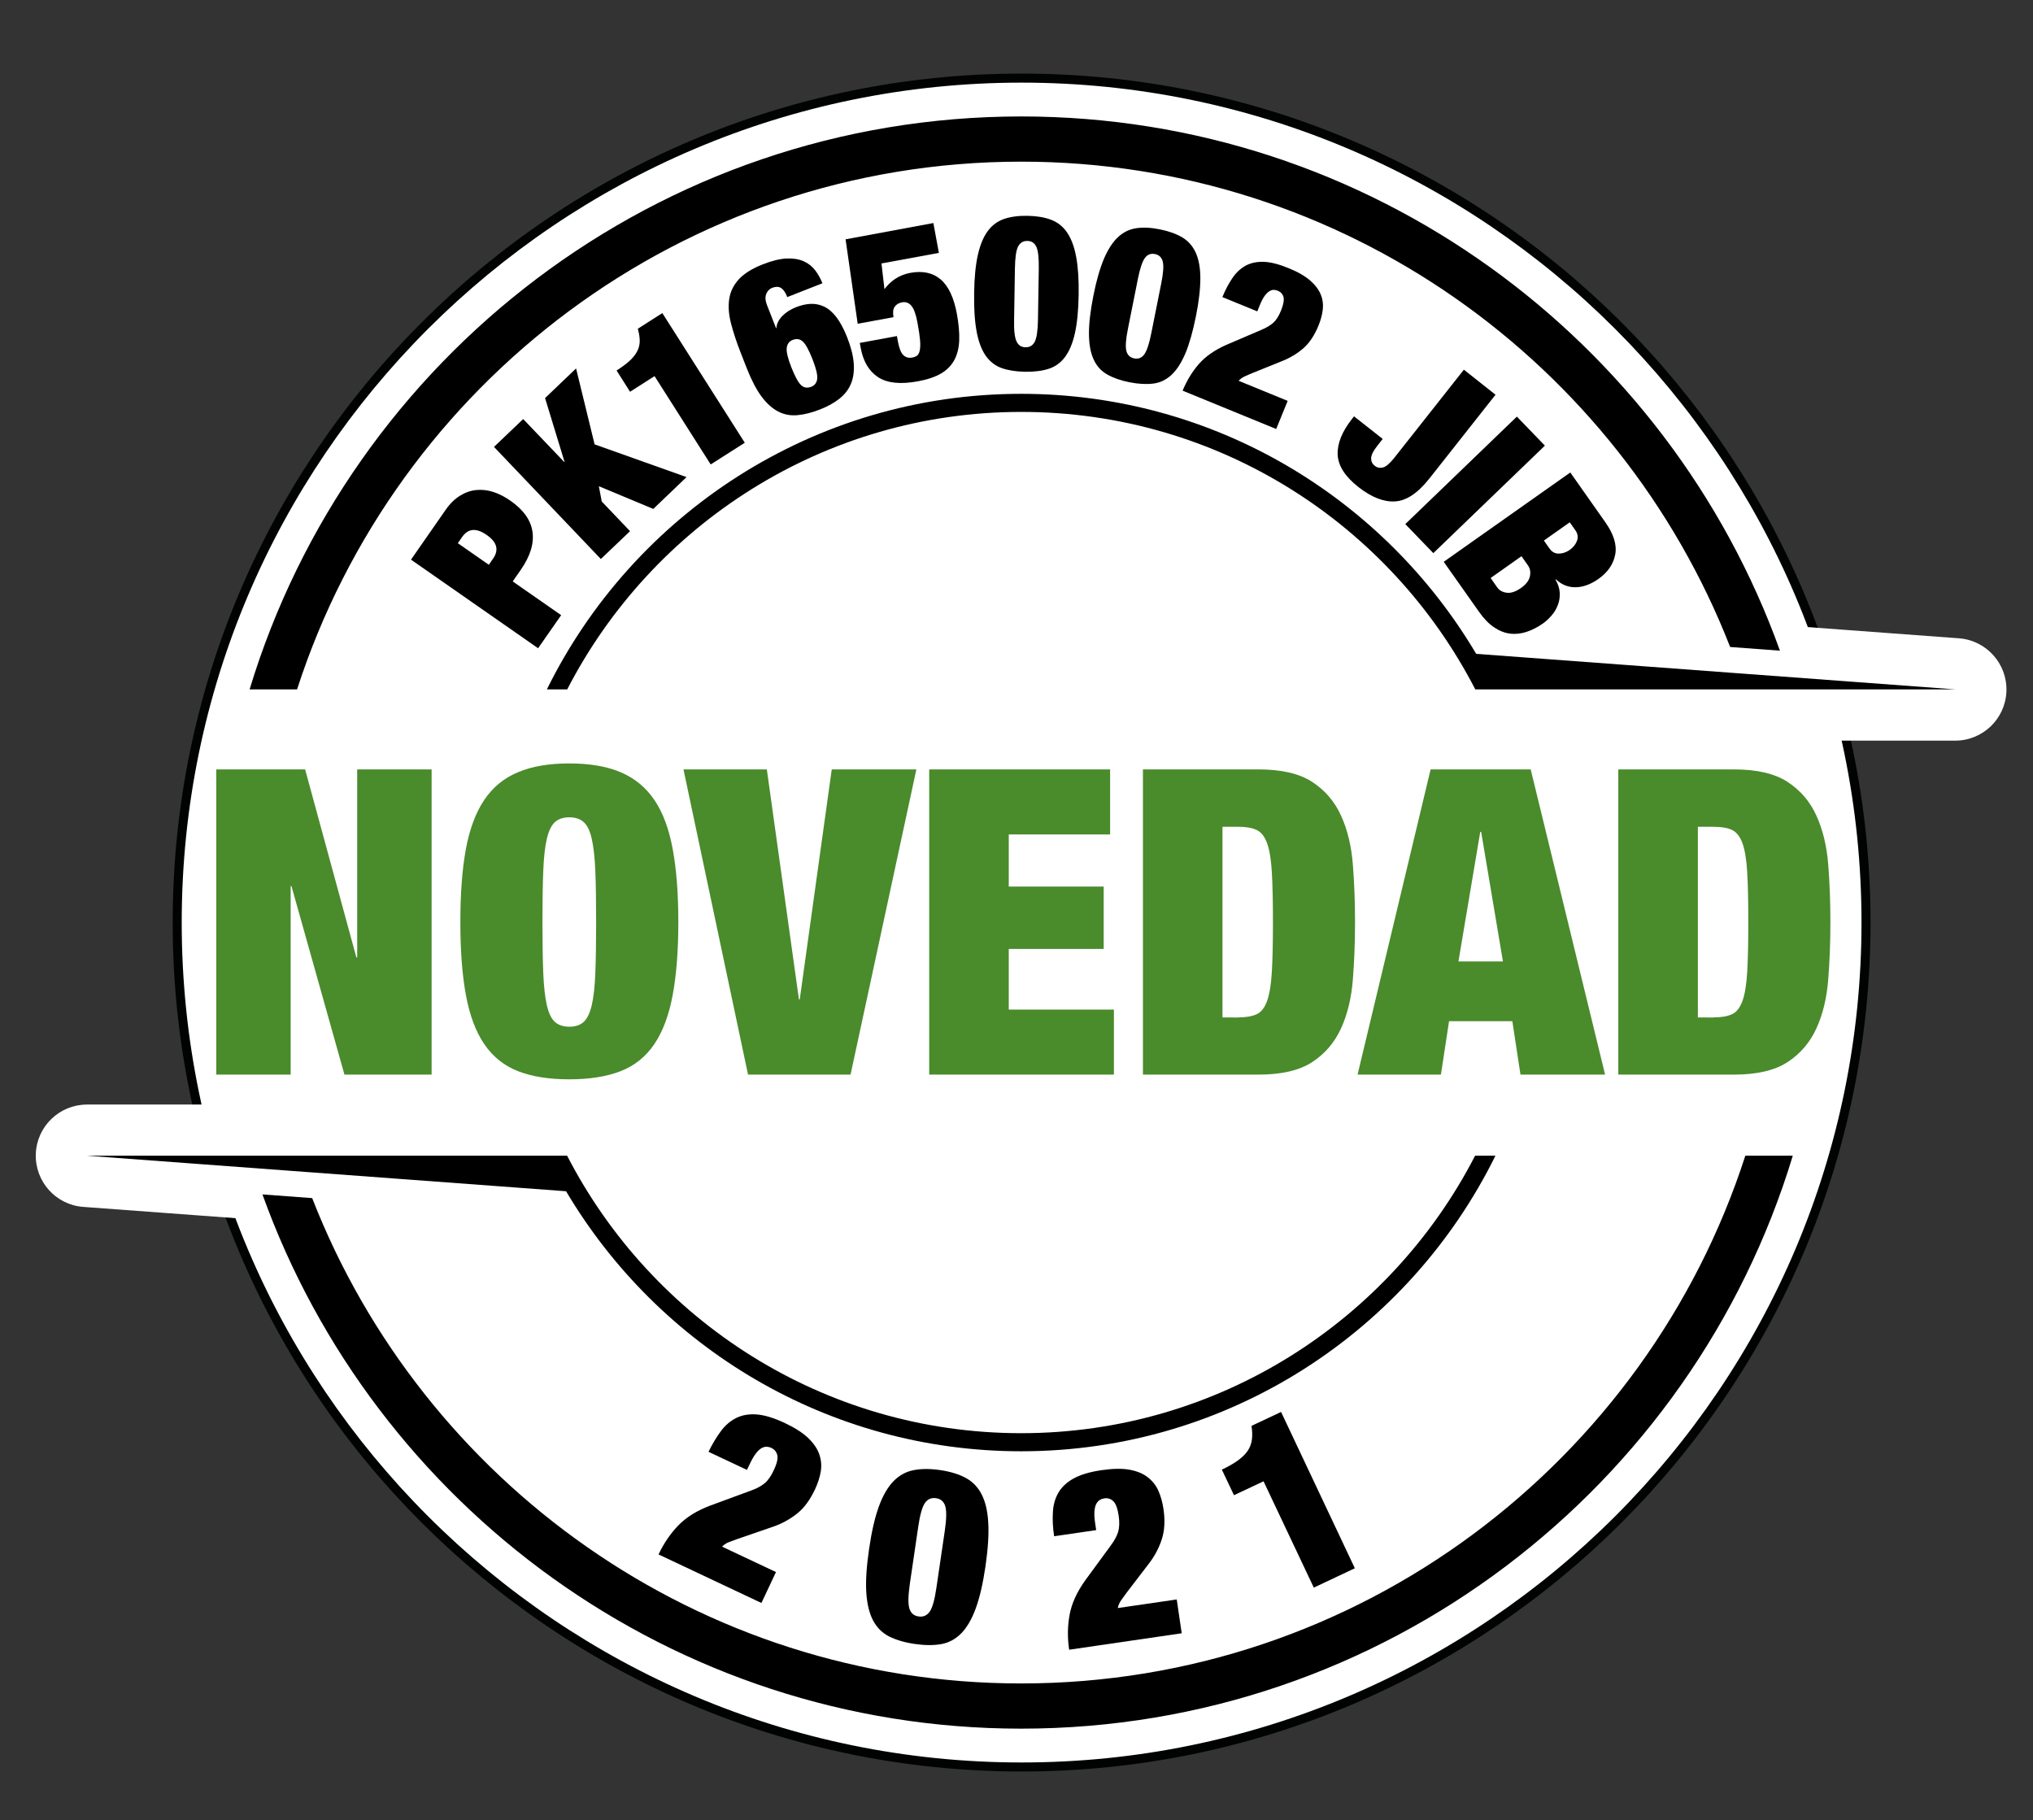
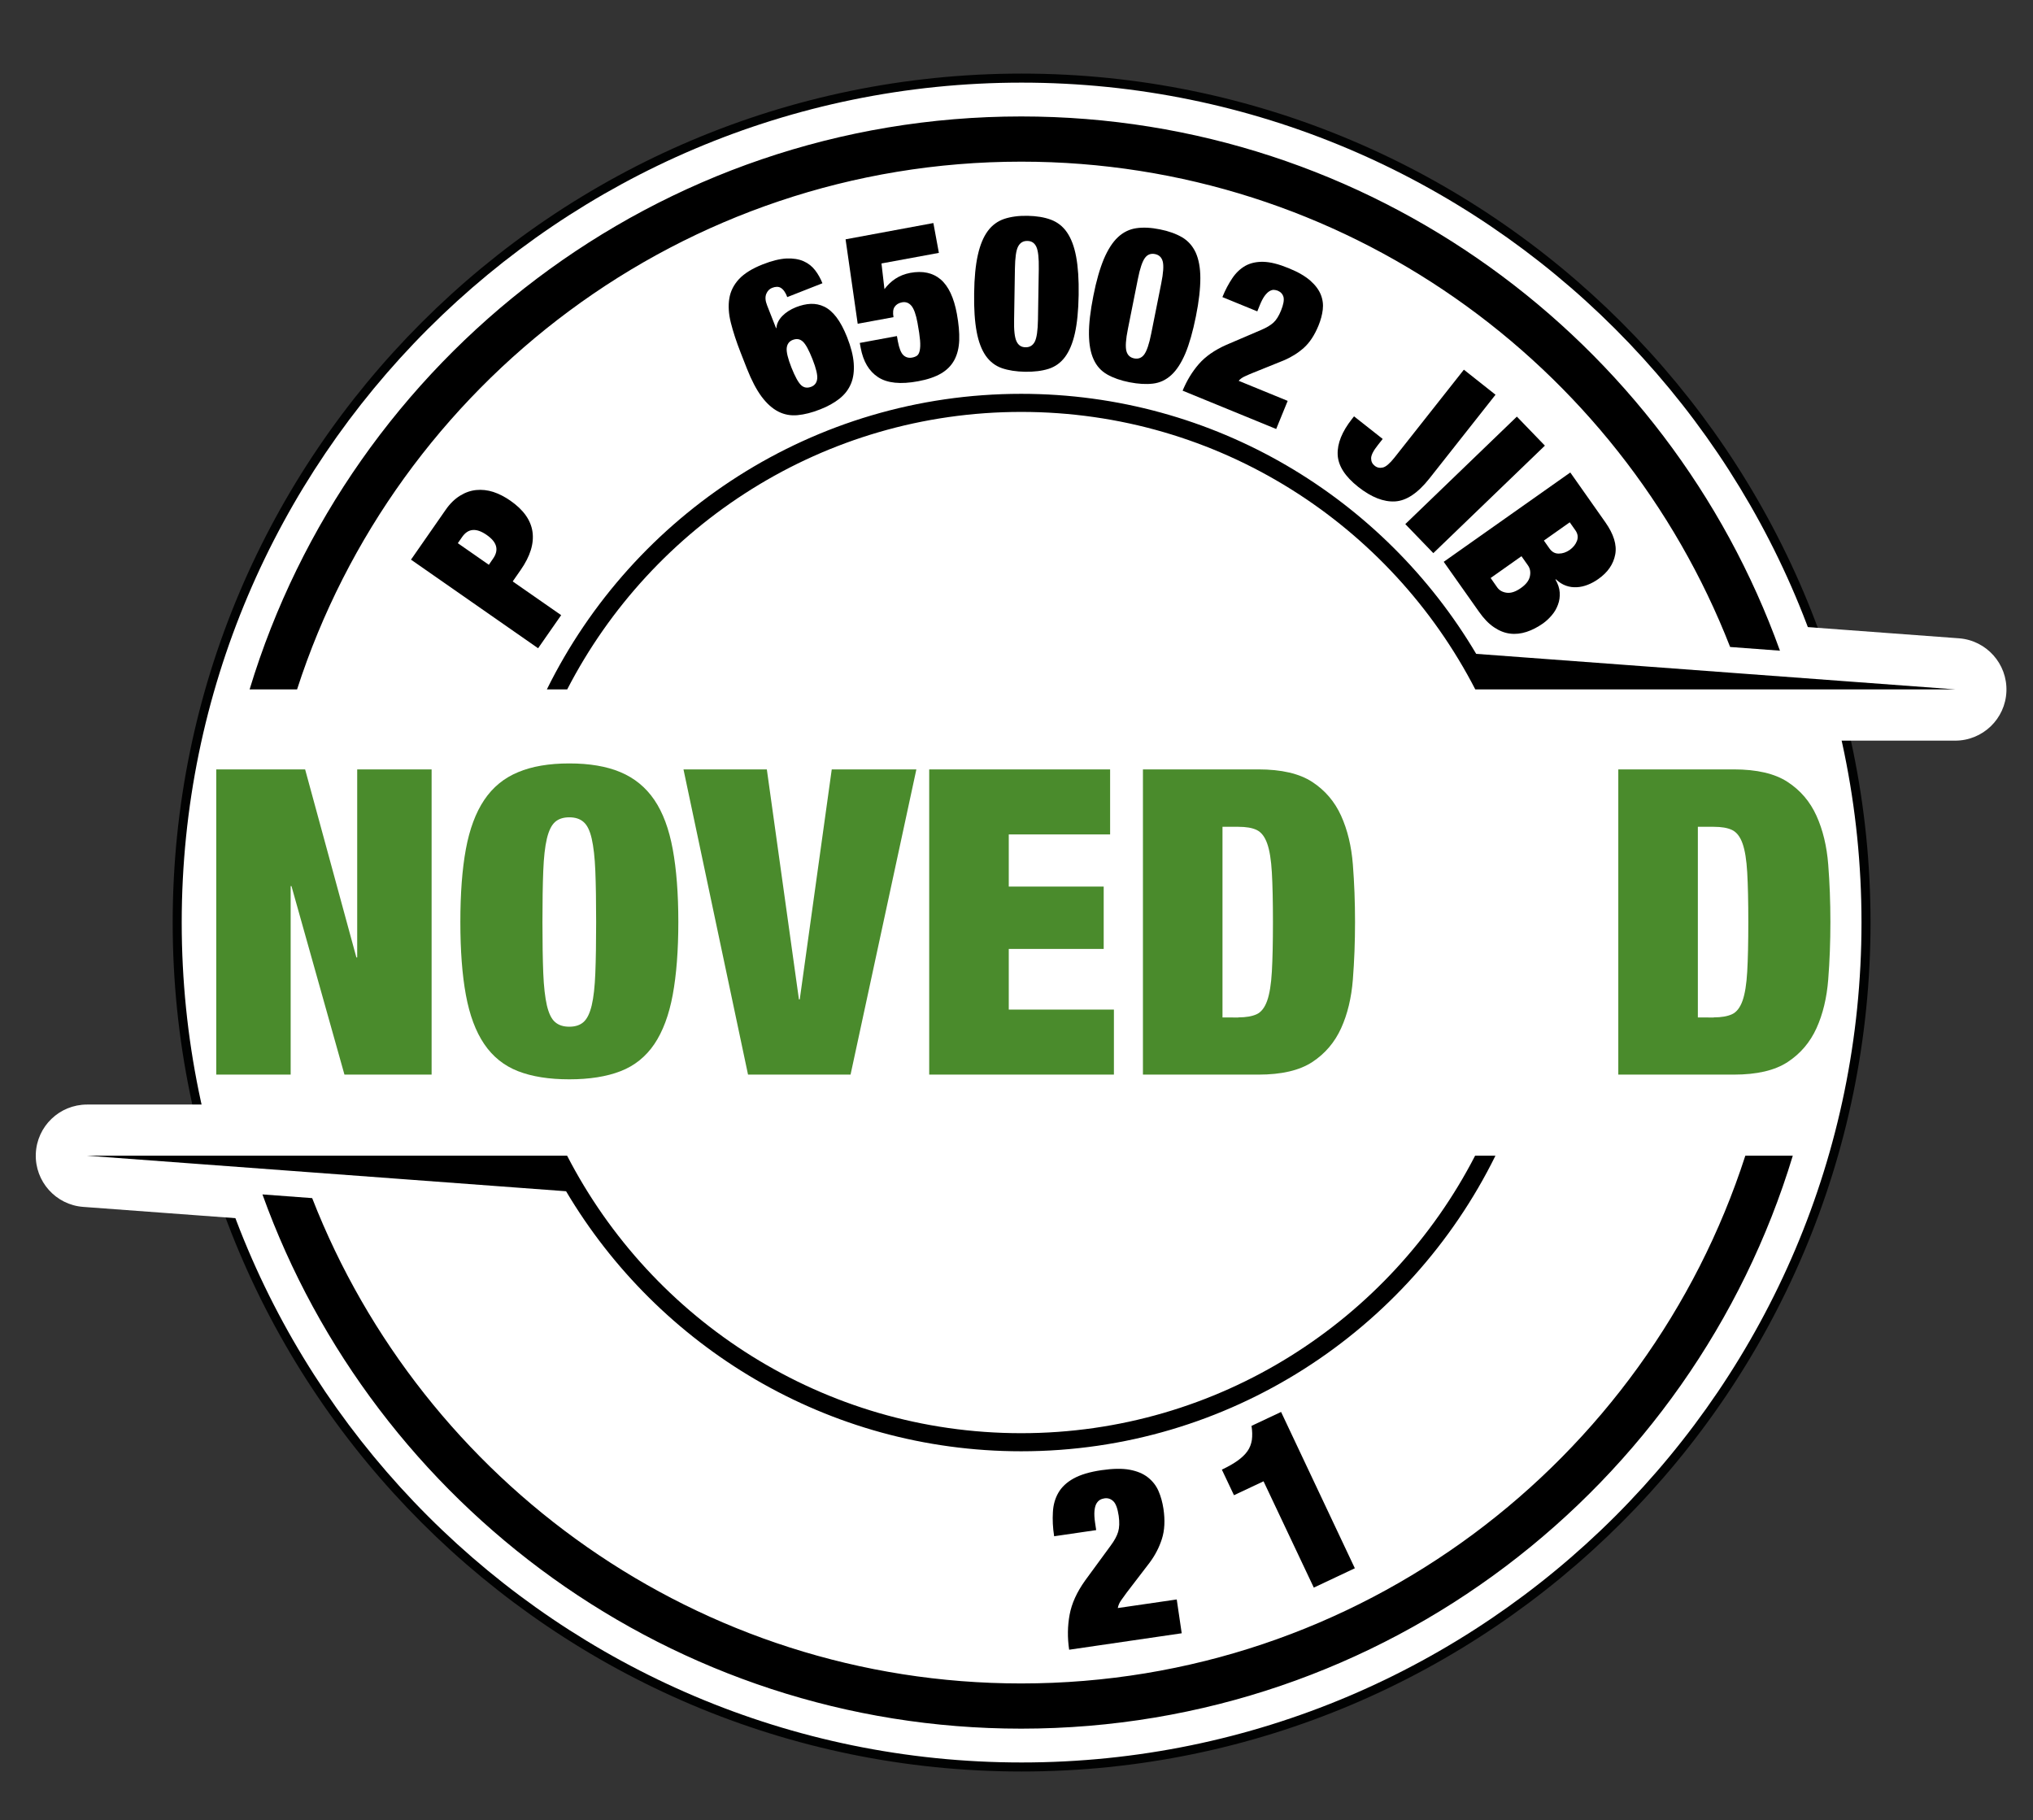
<svg xmlns="http://www.w3.org/2000/svg" id="Capa_1" x="0px" y="0px" viewBox="0 0 224.87 201.32" style="enable-background:new 0 0 224.87 201.32;" xml:space="preserve">
  <rect x="0" y="0" width="224.87" height="201.32" fill="#333333" stroke="none" />
  <style type="text/css">
	.st0{fill:#FFFFFF;}
	.st1{fill:#010202;}
	.st2{fill:#4A8B2C;}
</style>
  <g>
    <circle class="st0" cx="113" cy="102.04" r="93.4" />
    <path class="st1" d="M113,195.94c-51.78,0-93.9-42.12-93.9-93.9S61.22,8.14,113,8.14s93.9,42.12,93.9,93.9   S164.77,195.94,113,195.94z M113,9.14c-51.23,0-92.9,41.68-92.9,92.9c0,51.23,41.67,92.9,92.9,92.9s92.9-41.67,92.9-92.9   C205.9,50.82,164.22,9.14,113,9.14z" />
    <path class="st0" d="M163.17,81.92c-2.12,0-4.07-1.18-5.04-3.07c-8.78-17.03-26.09-27.61-45.18-27.61s-36.4,10.58-45.18,27.62   c-0.97,1.89-2.92,3.07-5.04,3.07h-2.25c-1.96,0-3.78-1.01-4.81-2.68c-1.04-1.66-1.14-3.75-0.27-5.5   C66.31,51.64,88.37,37.9,112.95,37.9c21.52,0,41.79,11.03,53.61,28.99l50.12,3.71c3.04,0.23,5.36,2.82,5.25,5.86   c-0.11,3.05-2.62,5.46-5.67,5.46H163.17z" />
    <path class="st0" d="M112.95,166.19c-21.52,0-41.79-11.03-53.61-28.99l-50.13-3.71c-3.04-0.22-5.36-2.82-5.25-5.86   c0.11-3.05,2.62-5.46,5.67-5.46h53.11c2.12,0,4.07,1.18,5.04,3.07c8.78,17.03,26.1,27.62,45.18,27.62   c19.08,0,36.39-10.58,45.18-27.62c0.97-1.89,2.92-3.07,5.04-3.07h2.25c1.96,0,3.78,1.01,4.82,2.68c1.03,1.67,1.14,3.75,0.27,5.5   C159.58,152.45,137.53,166.19,112.95,166.19z" />
    <g>
      <path d="M112.95,158.52c-21.85,0-40.83-12.48-50.22-30.69h-2.25H9.63l52.99,3.93c0,0,0,0,0,0.01    c10.19,17.19,28.93,28.75,50.33,28.75c22.99,0,42.92-13.34,52.46-32.69h-2.25C153.78,146.03,134.8,158.52,112.95,158.52z" />
      <path d="M216.27,76.25l-52.99-3.93c-10.19-17.2-28.93-28.76-50.33-28.76c-22.99,0-42.92,13.34-52.46,32.69h2.25    c9.39-18.2,28.37-30.69,50.22-30.69s40.83,12.48,50.22,30.69h2.25l0,0H216.27z" />
    </g>
    <path d="M193.05,127.83c-10.92,33.83-42.69,58.37-80.1,58.37c-35.66,0-66.18-22.3-78.42-53.68l-5.5-0.41   c12.37,34.41,45.31,59.09,83.92,59.09c40.2,0,74.26-26.74,85.35-63.37H193.05z" />
    <path d="M191.37,71.56l5.51,0.41c-12.37-34.41-45.31-59.09-83.92-59.09c-40.2,0-74.26,26.74-85.35,63.37h5.25   c10.92-33.83,42.69-58.37,80.1-58.37C148.61,17.88,179.13,40.19,191.37,71.56z" />
    <g>
      <path class="st2" d="M33.75,85.1l5.67,20.8h0.09V85.1h8.23v33.76H38.1l-5.86-20.85h-0.09v20.85h-8.23V85.1H33.75z" />
      <path class="st2" d="M51.53,93.92c0.41-2.22,1.09-4.04,2.03-5.44s2.19-2.43,3.74-3.07c1.54-0.65,3.44-0.97,5.67-0.97    c2.24,0,4.13,0.32,5.67,0.97c1.54,0.65,2.79,1.67,3.74,3.07c0.95,1.4,1.62,3.21,2.03,5.44c0.41,2.22,0.62,4.91,0.62,8.06    c0,3.15-0.21,5.84-0.62,8.06c-0.41,2.22-1.09,4.04-2.03,5.44c-0.95,1.4-2.19,2.4-3.74,3c-1.54,0.6-3.44,0.9-5.67,0.9    c-2.24,0-4.13-0.3-5.67-0.9c-1.54-0.6-2.79-1.6-3.74-3c-0.95-1.4-1.62-3.21-2.03-5.44c-0.41-2.22-0.61-4.91-0.61-8.06    C50.92,98.83,51.12,96.14,51.53,93.92z M60.09,107.63c0.06,1.5,0.2,2.69,0.4,3.57c0.21,0.88,0.5,1.5,0.9,1.84    c0.39,0.35,0.92,0.52,1.58,0.52s1.19-0.17,1.58-0.52c0.39-0.35,0.69-0.96,0.9-1.84c0.21-0.88,0.34-2.07,0.4-3.57    c0.06-1.5,0.09-3.38,0.09-5.65s-0.03-4.15-0.09-5.65c-0.06-1.5-0.2-2.69-0.4-3.57s-0.5-1.5-0.9-1.84    c-0.39-0.35-0.92-0.52-1.58-0.52s-1.19,0.17-1.58,0.52c-0.39,0.35-0.69,0.96-0.9,1.84s-0.34,2.07-0.4,3.57    c-0.06,1.5-0.09,3.38-0.09,5.65S60.03,106.14,60.09,107.63z" />
      <path class="st2" d="M84.82,85.1l3.55,25.44h0.09L92,85.1h9.36l-7.28,33.76H82.74L75.6,85.1H84.82z" />
      <path class="st2" d="M122.79,85.1v7.19h-11.21v5.77h10.5v6.9h-10.5v6.71h11.63v7.19h-20.43V85.1H122.79z" />
      <path class="st2" d="M139.19,85.1c2.55,0,4.54,0.46,5.96,1.39c1.42,0.93,2.48,2.17,3.19,3.74s1.14,3.36,1.3,5.39    c0.16,2.03,0.24,4.15,0.24,6.36c0,2.21-0.08,4.33-0.24,6.36c-0.16,2.03-0.59,3.83-1.3,5.39c-0.71,1.56-1.77,2.81-3.19,3.74    c-1.42,0.93-3.4,1.39-5.96,1.39h-12.77V85.1H139.19z M136.97,112.53c0.85,0,1.53-0.12,2.03-0.35s0.89-0.73,1.16-1.49    c0.27-0.76,0.44-1.83,0.52-3.22c0.08-1.39,0.12-3.21,0.12-5.48s-0.04-4.1-0.12-5.49c-0.08-1.39-0.25-2.46-0.52-3.21    c-0.27-0.76-0.66-1.25-1.16-1.49s-1.18-0.35-2.03-0.35h-1.75v21.09H136.97z" />
-       <path class="st2" d="M169.31,85.1l8.23,33.76h-9.36l-0.9-5.91h-7l-0.9,5.91h-9.22l8.08-33.76H169.31z M163.73,92.01l-2.41,14.33    h4.92l-2.41-14.33H163.73z" />
      <path class="st2" d="M191.77,85.1c2.55,0,4.54,0.46,5.96,1.39c1.42,0.93,2.48,2.17,3.19,3.74s1.14,3.36,1.3,5.39    c0.16,2.03,0.24,4.15,0.24,6.36c0,2.21-0.08,4.33-0.24,6.36c-0.16,2.03-0.59,3.83-1.3,5.39c-0.71,1.56-1.77,2.81-3.19,3.74    c-1.42,0.93-3.4,1.39-5.96,1.39H179V85.1H191.77z M189.55,112.53c0.85,0,1.53-0.12,2.03-0.35s0.89-0.73,1.16-1.49    c0.27-0.76,0.44-1.83,0.52-3.22c0.08-1.39,0.12-3.21,0.12-5.48s-0.04-4.1-0.12-5.49c-0.08-1.39-0.25-2.46-0.52-3.21    c-0.27-0.76-0.66-1.25-1.16-1.49s-1.18-0.35-2.03-0.35h-1.75v21.09H189.55z" />
    </g>
    <g>
      <path d="M49.28,56.41c0.48-0.7,1.02-1.22,1.6-1.58c0.58-0.36,1.18-0.57,1.8-0.63c0.62-0.06,1.25,0.01,1.88,0.21    c0.64,0.21,1.26,0.53,1.88,0.96c1.46,1.01,2.28,2.17,2.46,3.46s-0.25,2.69-1.3,4.2l-0.89,1.28l5.36,3.73l-2.55,3.66L45.46,61.9    L49.28,56.41z M54.55,61.77c0.32-0.46,0.43-0.91,0.32-1.34c-0.11-0.44-0.46-0.86-1.05-1.27c-1.14-0.79-2.04-0.72-2.7,0.23    l-0.48,0.69l3.43,2.39L54.55,61.77z" />
-       <path d="M57.87,46.35l4.54,4.75l0.03-0.03l-2.15-7.04l3.43-3.28l2.05,8.4l10.17,3.62l-3.68,3.52l-6.02-2.51l0.32,1.69l3.13,3.28    l-3.23,3.08L54.64,49.43L57.87,46.35z" />
-       <path d="M72.4,41.6l-2.71,1.73l-1.49-2.35c0.58-0.37,1.06-0.72,1.43-1.06c0.37-0.34,0.65-0.69,0.84-1.05    c0.19-0.36,0.29-0.74,0.29-1.15c0-0.41-0.07-0.86-0.21-1.36l2.71-1.73l9.12,14.34l-3.77,2.4L72.4,41.6z" />
      <path d="M86.35,31.83c-0.25-0.14-0.56-0.14-0.95,0.01c-0.3,0.12-0.51,0.34-0.65,0.68c-0.13,0.34-0.1,0.76,0.1,1.26l0.99,2.52    l0.04-0.02c0.03-0.46,0.24-0.89,0.63-1.31c0.4-0.41,0.91-0.74,1.53-0.99c0.57-0.22,1.11-0.35,1.63-0.37    c0.52-0.02,1.02,0.08,1.5,0.31c0.48,0.23,0.93,0.62,1.35,1.17c0.42,0.55,0.81,1.28,1.18,2.21c0.42,1.07,0.67,2.03,0.73,2.88    s-0.03,1.6-0.3,2.25c-0.27,0.65-0.69,1.2-1.27,1.66c-0.58,0.46-1.29,0.86-2.14,1.19c-0.91,0.36-1.74,0.57-2.51,0.64    c-0.76,0.07-1.47-0.06-2.13-0.4s-1.27-0.89-1.84-1.65c-0.57-0.77-1.11-1.8-1.62-3.09l-0.69-1.76c-0.48-1.22-0.84-2.33-1.09-3.32    c-0.25-0.99-0.3-1.89-0.17-2.69c0.13-0.8,0.49-1.51,1.07-2.14c0.58-0.62,1.46-1.17,2.63-1.63c1.01-0.4,1.89-0.61,2.62-0.65    c0.74-0.03,1.36,0.07,1.89,0.3c0.52,0.23,0.95,0.57,1.28,1s0.6,0.91,0.81,1.44l-3.89,1.53C86.89,32.34,86.64,32,86.35,31.83z     M88.61,42.6c0.31,0.29,0.68,0.35,1.12,0.18c0.39-0.15,0.61-0.45,0.66-0.88c0.05-0.43-0.12-1.16-0.52-2.17    c-0.4-1.01-0.75-1.66-1.07-1.95s-0.68-0.35-1.12-0.18c-0.39,0.15-0.61,0.45-0.66,0.88c-0.05,0.43,0.12,1.16,0.52,2.17    C87.94,41.66,88.3,42.31,88.61,42.6z" />
      <path d="M103.24,24.67l0.61,3.3l-6.35,1.17l0.33,2.84c0.34-0.45,0.74-0.84,1.21-1.15c0.47-0.31,1.02-0.53,1.65-0.65    c1.37-0.25,2.49-0.01,3.35,0.72s1.47,2.01,1.8,3.81c0.2,1.1,0.29,2.07,0.26,2.92c-0.03,0.84-0.21,1.57-0.54,2.19    c-0.33,0.61-0.82,1.11-1.47,1.49c-0.65,0.38-1.5,0.67-2.54,0.86c-1.94,0.36-3.41,0.21-4.42-0.45c-1.01-0.66-1.65-1.74-1.93-3.25    l-0.1-0.54l4.11-0.76l0.1,0.57c0.15,0.79,0.35,1.3,0.62,1.55c0.26,0.24,0.59,0.33,0.96,0.26c0.22-0.04,0.4-0.11,0.54-0.21    c0.14-0.1,0.24-0.28,0.3-0.56c0.06-0.27,0.08-0.65,0.04-1.13c-0.04-0.48-0.13-1.12-0.28-1.92c-0.17-0.94-0.4-1.58-0.68-1.91    c-0.28-0.33-0.63-0.46-1.04-0.38c-0.36,0.07-0.63,0.23-0.81,0.49c-0.18,0.26-0.22,0.64-0.13,1.15l-3.96,0.73l-1.34-9.34    L103.24,24.67z" />
      <path d="M108.16,28.2c0.25-1.12,0.62-2,1.1-2.65c0.48-0.65,1.09-1.09,1.82-1.34c0.73-0.24,1.59-0.36,2.59-0.34    c0.99,0.02,1.85,0.16,2.57,0.43c0.72,0.27,1.32,0.73,1.78,1.4s0.8,1.56,1.01,2.68c0.21,1.12,0.31,2.54,0.28,4.25    c-0.03,1.73-0.17,3.15-0.42,4.25c-0.25,1.11-0.62,1.98-1.1,2.62s-1.09,1.07-1.82,1.3s-1.59,0.33-2.58,0.32    c-0.99-0.02-1.85-0.15-2.57-0.4c-0.72-0.25-1.32-0.71-1.78-1.36c-0.46-0.66-0.8-1.54-1.01-2.66s-0.31-2.54-0.28-4.27    C107.77,30.73,107.91,29.31,108.16,28.2z M112.44,37.76c0.2,0.43,0.53,0.65,1,0.65c0.46,0.01,0.8-0.2,1.02-0.62    c0.21-0.42,0.33-1.23,0.35-2.43l0.09-5.62c0.02-1.2-0.07-2.01-0.27-2.44s-0.53-0.65-1-0.65c-0.46-0.01-0.8,0.2-1.02,0.62    s-0.33,1.23-0.35,2.43l-0.09,5.62C112.14,36.52,112.23,37.33,112.44,37.76z" />
      <path d="M122.1,28.64c0.45-1.05,0.96-1.85,1.56-2.41c0.59-0.55,1.27-0.88,2.03-0.99c0.76-0.11,1.63-0.07,2.61,0.13    c0.97,0.19,1.79,0.49,2.46,0.88c0.66,0.39,1.16,0.96,1.5,1.69c0.33,0.74,0.51,1.68,0.51,2.82s-0.15,2.56-0.49,4.23    c-0.34,1.69-0.73,3.06-1.17,4.11c-0.45,1.05-0.96,1.84-1.55,2.38c-0.59,0.54-1.26,0.86-2.03,0.95c-0.76,0.09-1.63,0.04-2.6-0.15    c-0.97-0.19-1.79-0.48-2.46-0.86c-0.67-0.38-1.17-0.93-1.5-1.66c-0.34-0.73-0.51-1.66-0.52-2.8c-0.01-1.14,0.15-2.55,0.49-4.25    C121.26,31.06,121.66,29.7,122.1,28.64z M124.59,38.82c0.12,0.46,0.41,0.73,0.86,0.82c0.45,0.09,0.83-0.05,1.11-0.43    s0.55-1.15,0.78-2.33l1.1-5.51c0.24-1.18,0.29-1.99,0.17-2.45c-0.12-0.46-0.41-0.73-0.86-0.82c-0.46-0.09-0.83,0.05-1.11,0.43    s-0.55,1.15-0.78,2.33l-1.1,5.51C124.52,37.55,124.47,38.36,124.59,38.82z" />
      <path d="M136.3,30.78c0.4-0.6,0.89-1.06,1.45-1.38c0.56-0.31,1.23-0.46,2-0.44c0.77,0.02,1.69,0.25,2.78,0.7    c1.04,0.42,1.83,0.88,2.39,1.37s0.95,1.01,1.17,1.55c0.22,0.55,0.29,1.11,0.22,1.68c-0.07,0.58-0.23,1.16-0.47,1.75    c-0.44,1.07-0.98,1.89-1.63,2.47c-0.65,0.58-1.4,1.04-2.23,1.39l-3.42,1.38c-0.25,0.1-0.53,0.22-0.83,0.36    c-0.31,0.13-0.54,0.3-0.72,0.51l5.42,2.22l-1.27,3.11l-10.35-4.24c0.46-1.11,1.05-2.09,1.79-2.94c0.74-0.85,1.75-1.55,3.03-2.12    l3.9-1.67c0.56-0.24,1-0.5,1.32-0.79c0.32-0.29,0.6-0.74,0.84-1.33c0.27-0.67,0.36-1.16,0.28-1.5c-0.09-0.33-0.3-0.56-0.62-0.7    c-0.15-0.06-0.3-0.09-0.45-0.1s-0.32,0.05-0.49,0.15s-0.35,0.28-0.53,0.52c-0.18,0.25-0.36,0.59-0.54,1.04l-0.27,0.67l-3.86-1.58    C135.52,32.08,135.9,31.38,136.3,30.78z" />
      <path d="M158.11,52.92c-1.28,1.62-2.55,2.47-3.81,2.54s-2.61-0.46-4.06-1.6c-1.47-1.16-2.23-2.35-2.28-3.58s0.48-2.54,1.59-3.95    l0.22-0.28l3.17,2.5l-0.52,0.66c-0.51,0.64-0.76,1.13-0.76,1.48c0,0.35,0.13,0.62,0.4,0.83c0.26,0.21,0.56,0.27,0.9,0.19    c0.34-0.08,0.76-0.44,1.27-1.08l7.69-9.74l3.5,2.77L158.11,52.92z" />
      <path d="M170.88,49.29l-12.34,11.89l-3.1-3.21l12.34-11.89L170.88,49.29z" />
      <path d="M177.57,57.77c0.92,1.31,1.29,2.49,1.09,3.56s-0.82,1.98-1.88,2.72c-0.37,0.26-0.75,0.47-1.16,0.63    c-0.41,0.16-0.81,0.25-1.22,0.27c-0.41,0.02-0.8-0.03-1.19-0.17c-0.39-0.14-0.76-0.37-1.12-0.71l-0.04,0.03    c0.28,0.49,0.44,0.96,0.47,1.43c0.03,0.47-0.03,0.92-0.19,1.34c-0.15,0.42-0.37,0.81-0.67,1.16c-0.29,0.35-0.62,0.66-0.98,0.92    c-0.6,0.42-1.21,0.74-1.83,0.94s-1.23,0.27-1.83,0.19c-0.6-0.07-1.19-0.31-1.77-0.7s-1.14-0.97-1.67-1.73l-3.89-5.51l14-9.88    L177.57,57.77z M165.6,64.96c0.24,0.34,0.59,0.54,1.06,0.6s0.99-0.11,1.58-0.53c0.55-0.39,0.88-0.81,0.98-1.28    c0.1-0.46,0.03-0.87-0.21-1.21l-0.72-1.02l-3.41,2.41L165.6,64.96z M171.39,60.67c0.27,0.38,0.61,0.57,1.03,0.56    c0.42,0,0.82-0.14,1.2-0.4c0.39-0.28,0.66-0.61,0.81-1.01c0.15-0.4,0.09-0.79-0.18-1.17l-0.62-0.88l-2.86,2.02L171.39,60.67z" />
    </g>
    <g>
-       <path d="M79.74,158.29c0.49-0.66,1.06-1.14,1.71-1.46c0.65-0.32,1.4-0.45,2.27-0.38c0.86,0.07,1.89,0.38,3.08,0.94    c1.14,0.54,2.01,1.1,2.61,1.68c0.6,0.58,1.01,1.19,1.22,1.81c0.21,0.63,0.26,1.26,0.15,1.91c-0.11,0.64-0.33,1.29-0.63,1.94    c-0.55,1.17-1.21,2.07-1.98,2.68s-1.63,1.09-2.59,1.43l-3.92,1.35c-0.29,0.1-0.61,0.22-0.96,0.35c-0.35,0.13-0.63,0.31-0.83,0.53    l5.96,2.81l-1.61,3.42l-11.38-5.37c0.58-1.22,1.3-2.29,2.18-3.2c0.88-0.91,2.05-1.64,3.53-2.2l4.48-1.65    c0.65-0.23,1.16-0.5,1.53-0.81c0.38-0.31,0.72-0.79,1.02-1.44c0.35-0.73,0.48-1.29,0.4-1.66s-0.3-0.65-0.66-0.82    c-0.16-0.08-0.33-0.12-0.5-0.13c-0.17-0.01-0.36,0.03-0.56,0.14s-0.41,0.29-0.62,0.56s-0.44,0.64-0.67,1.13l-0.35,0.73l-4.25-2    C78.79,159.71,79.25,158.95,79.74,158.29z" />
-       <path d="M97.21,166.63c0.44-1.21,0.98-2.14,1.61-2.79s1.37-1.06,2.23-1.23s1.83-0.17,2.93-0.01c1.1,0.16,2.04,0.44,2.81,0.85    s1.36,1.01,1.78,1.82c0.42,0.81,0.67,1.85,0.74,3.14c0.08,1.29-0.03,2.88-0.3,4.79c-0.28,1.92-0.64,3.49-1.08,4.69    s-0.97,2.12-1.61,2.77c-0.63,0.64-1.37,1.04-2.22,1.19s-1.83,0.14-2.93-0.02c-1.1-0.16-2.04-0.44-2.81-0.82    c-0.77-0.39-1.37-0.98-1.79-1.78c-0.42-0.8-0.67-1.83-0.75-3.11c-0.08-1.28,0.03-2.88,0.31-4.8    C96.41,169.4,96.77,167.84,97.21,166.63z M100.59,177.92c0.16,0.51,0.5,0.8,1.02,0.87c0.52,0.08,0.92-0.11,1.23-0.54    c0.3-0.44,0.55-1.33,0.74-2.66l0.92-6.25c0.2-1.34,0.21-2.26,0.05-2.76c-0.16-0.51-0.5-0.8-1.02-0.87    c-0.52-0.08-0.93,0.11-1.23,0.54c-0.3,0.44-0.55,1.33-0.74,2.66l-0.92,6.25C100.45,176.49,100.43,177.41,100.59,177.92z" />
      <path d="M116.46,167.26c0.04-0.82,0.25-1.54,0.61-2.16s0.92-1.15,1.68-1.57c0.76-0.42,1.79-0.73,3.09-0.92    c1.25-0.18,2.28-0.2,3.1-0.05c0.82,0.15,1.5,0.43,2.02,0.84c0.52,0.41,0.92,0.91,1.18,1.51c0.26,0.6,0.44,1.25,0.55,1.97    c0.19,1.28,0.13,2.39-0.17,3.33s-0.75,1.81-1.36,2.63l-2.52,3.29c-0.18,0.25-0.38,0.52-0.6,0.83c-0.22,0.3-0.35,0.61-0.4,0.9    l6.52-0.95l0.55,3.74l-12.45,1.82c-0.2-1.34-0.18-2.62,0.05-3.87s0.8-2.5,1.72-3.79l2.82-3.85c0.41-0.55,0.69-1.06,0.83-1.53    c0.14-0.47,0.16-1.05,0.06-1.77c-0.12-0.8-0.31-1.34-0.59-1.61c-0.28-0.27-0.61-0.38-1-0.32c-0.18,0.03-0.34,0.08-0.49,0.17    c-0.15,0.09-0.28,0.23-0.39,0.42c-0.11,0.2-0.18,0.47-0.21,0.81c-0.03,0.34-0.01,0.78,0.07,1.31l0.12,0.8l-4.65,0.68    C116.45,168.97,116.41,168.08,116.46,167.26z" />
      <path d="M139.76,163.84l-3.27,1.54l-1.34-2.83c0.7-0.33,1.28-0.66,1.74-0.99c0.46-0.33,0.83-0.68,1.09-1.05s0.42-0.79,0.49-1.25    c0.06-0.46,0.05-0.97-0.04-1.55l3.27-1.54l8.16,17.29l-4.54,2.14L139.76,163.84z" />
    </g>
  </g>
</svg>